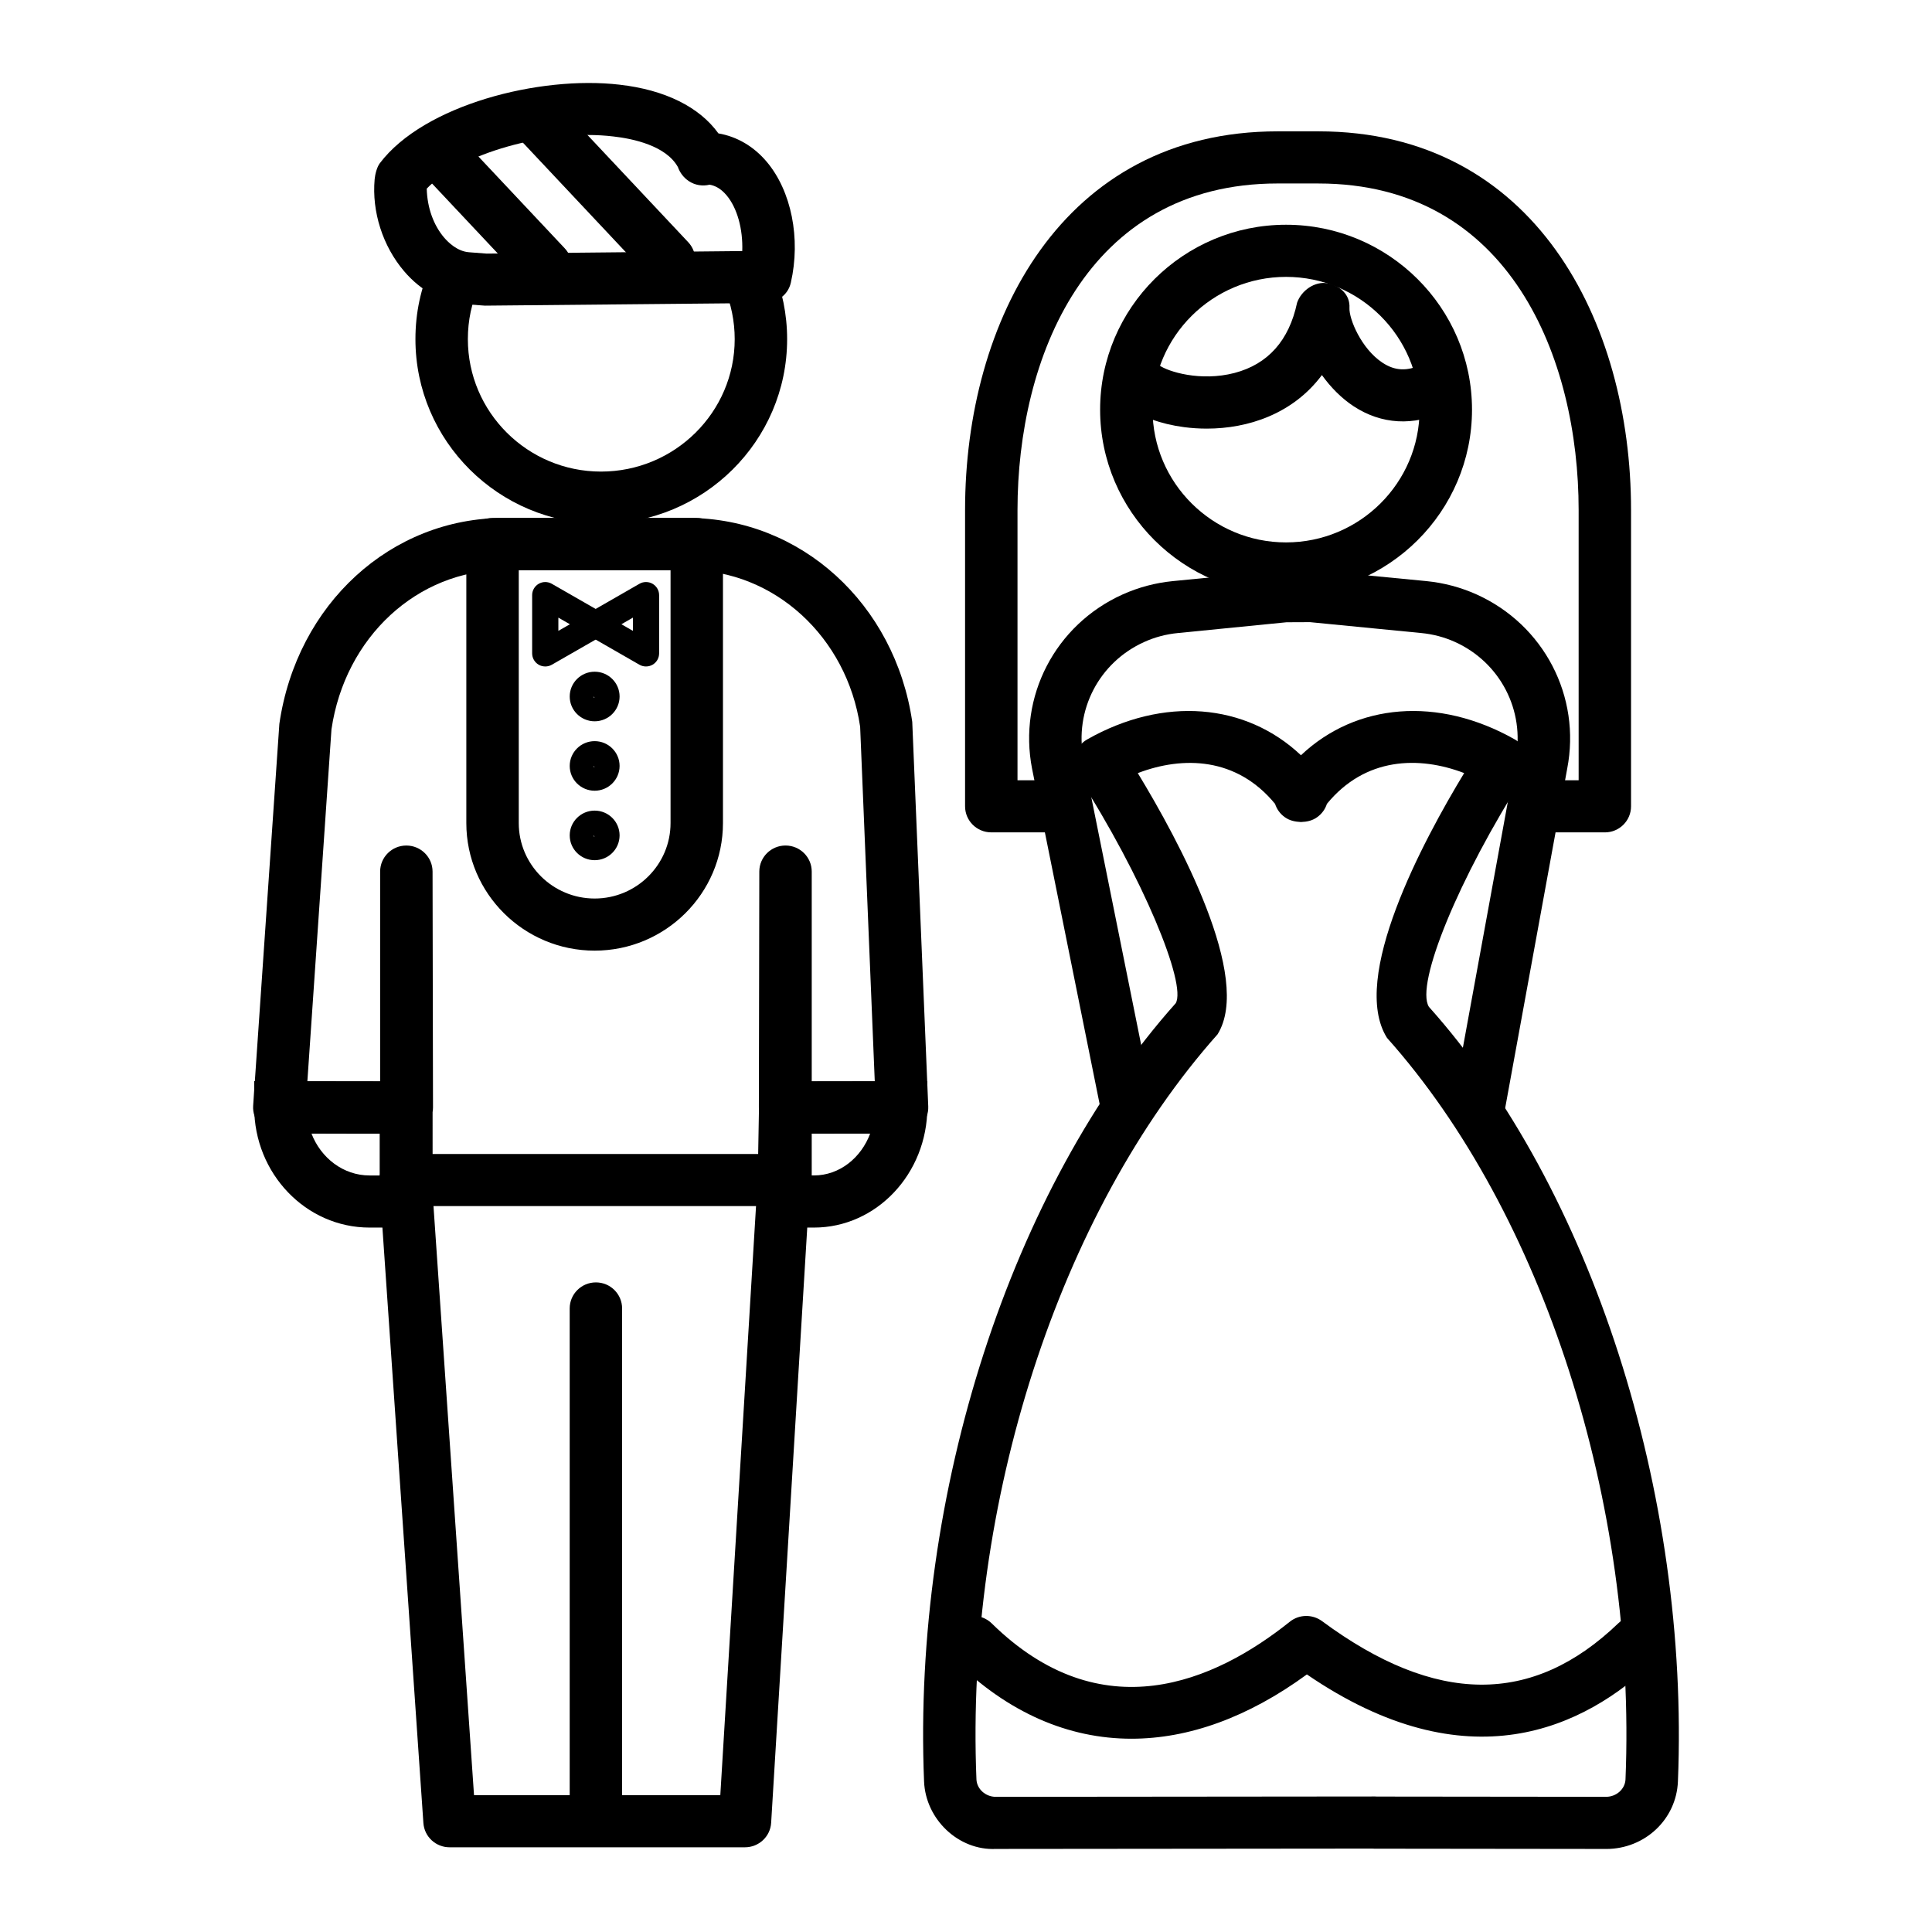
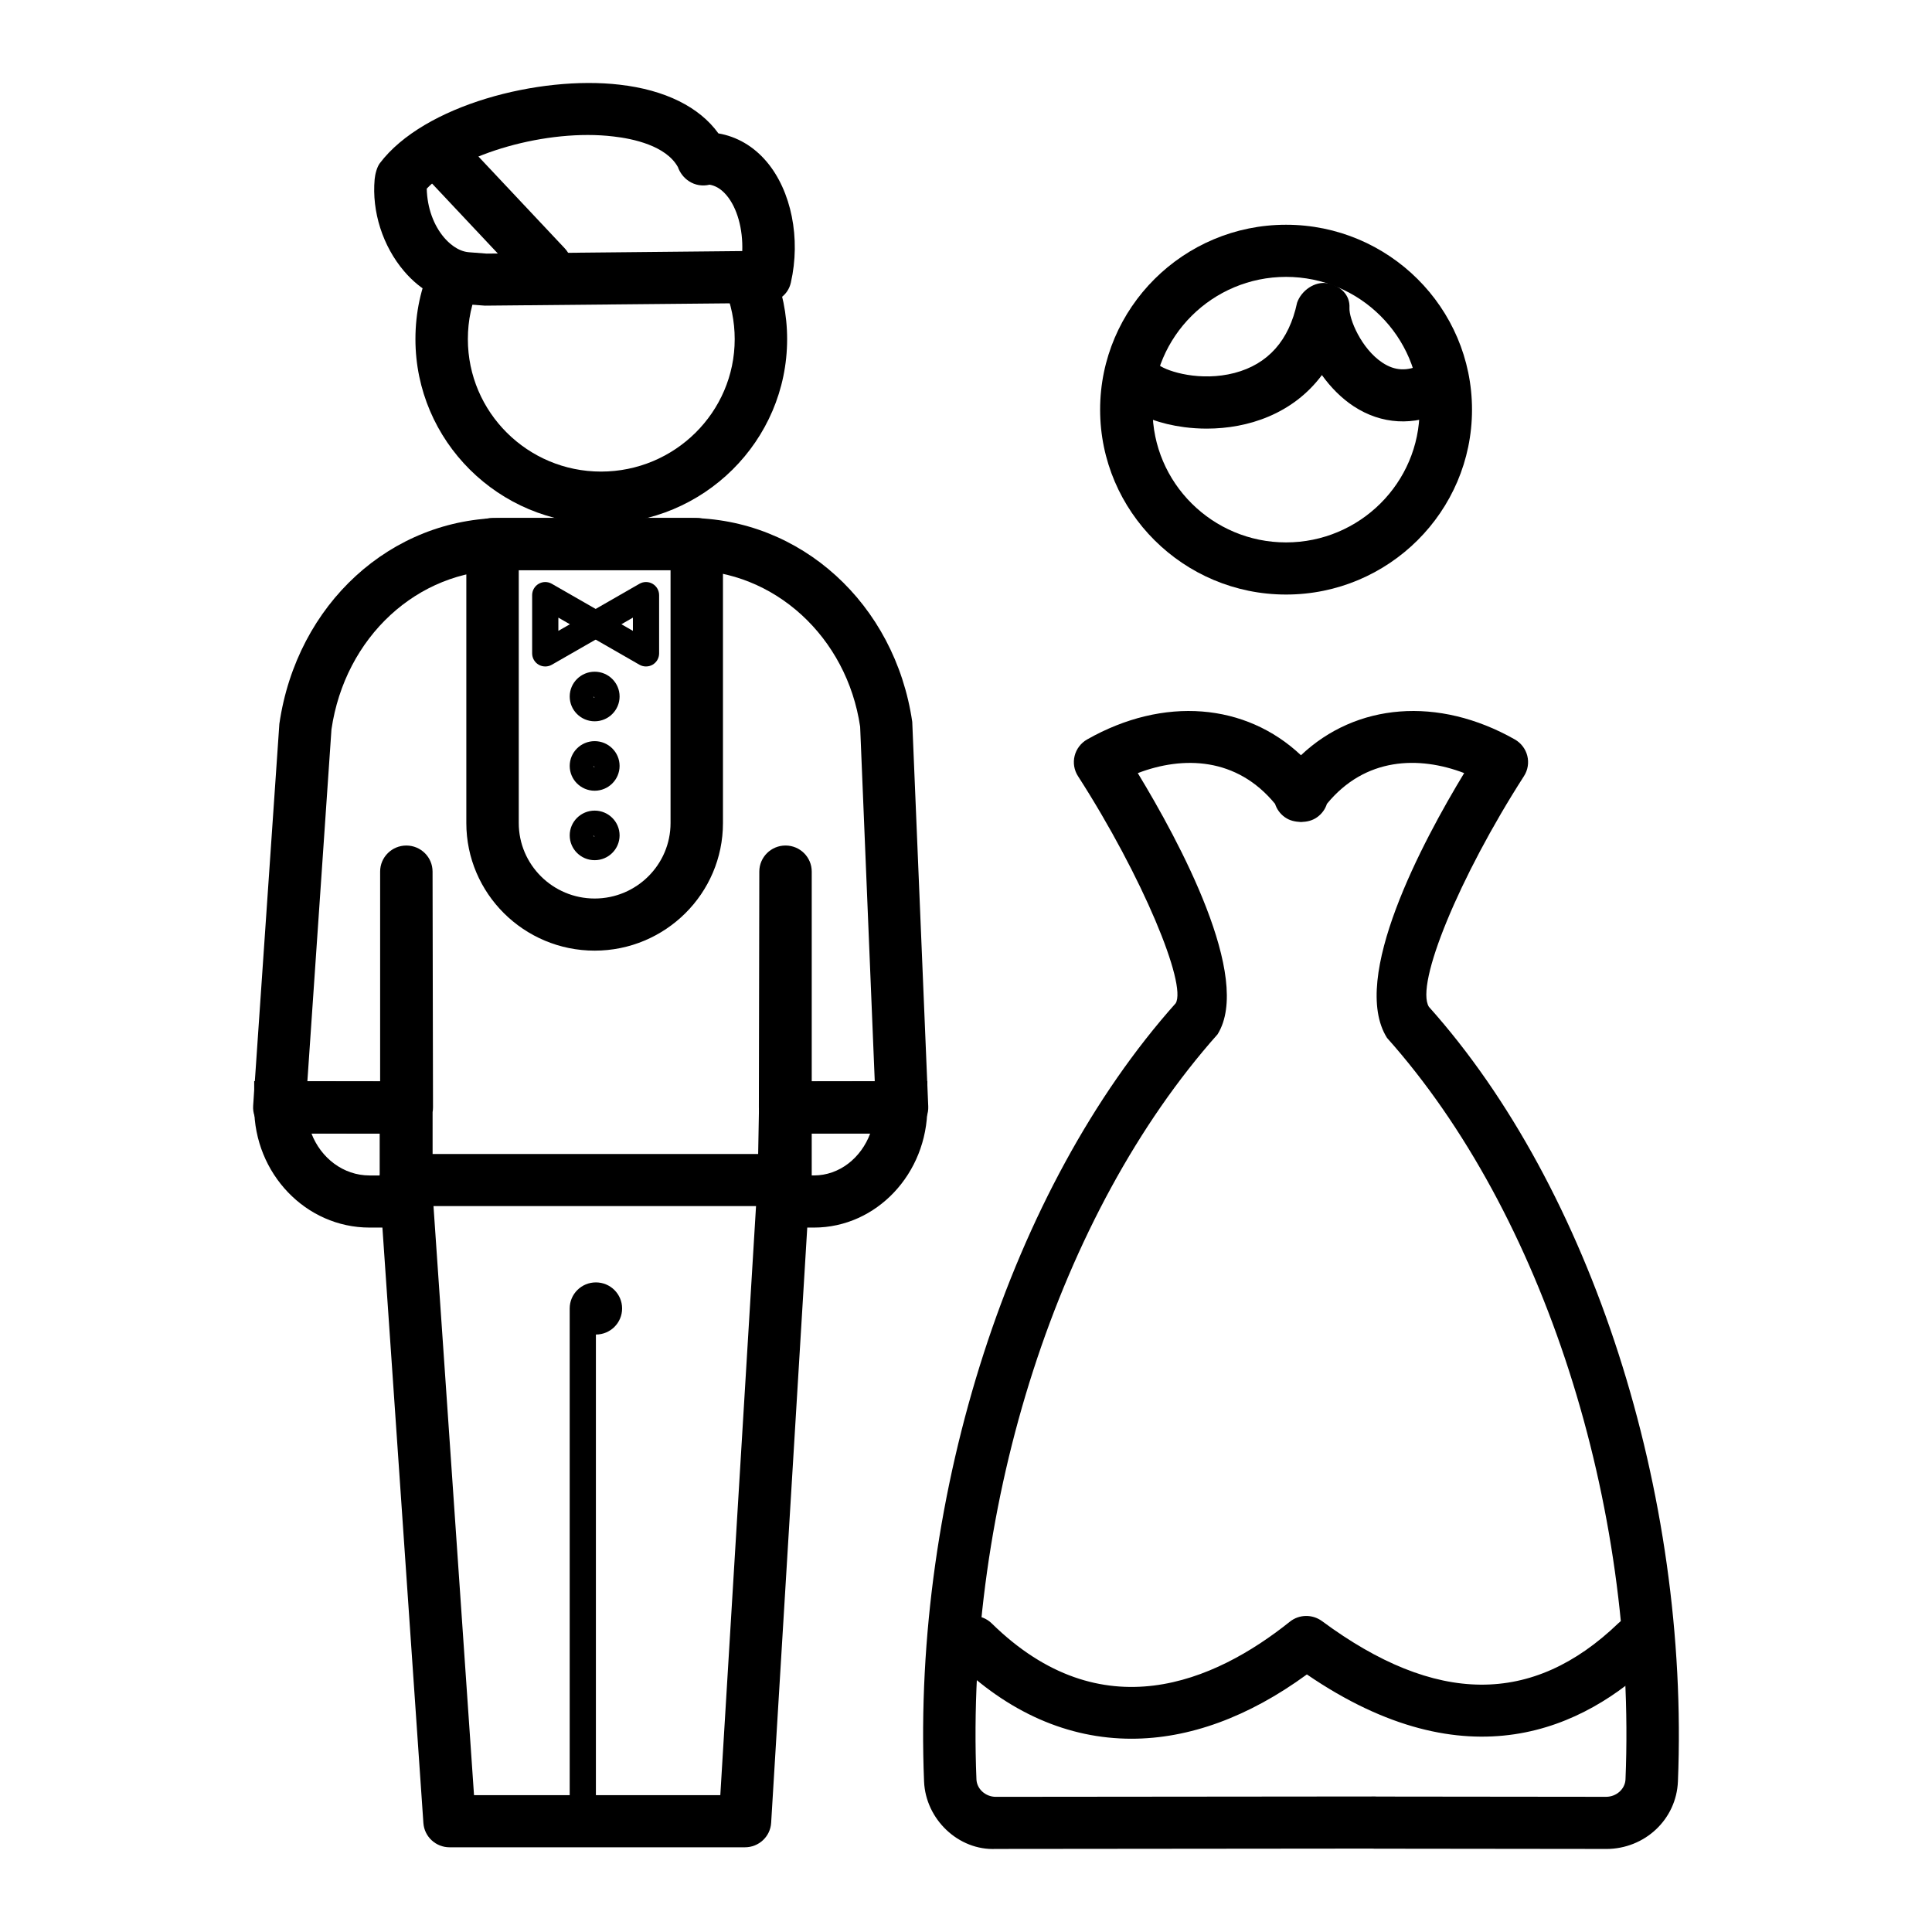
<svg xmlns="http://www.w3.org/2000/svg" fill="#000000" width="800px" height="800px" version="1.1" viewBox="144 144 512 512">
  <g>
    <path d="m484.82 301.56c-27.176 0-49.277-21.977-49.277-49 0-27.023 22.102-49 49.277-49 27.176 0 49.277 21.977 49.277 49 0 27.023-22.102 49-49.277 49zm0-84.184c-19.512 0-35.383 15.785-35.383 35.184 0 19.398 15.875 35.184 35.383 35.184 19.512 0 35.383-15.785 35.383-35.184 0-19.398-15.875-35.184-35.383-35.184z" />
    <path d="m463.81 257.59c-2.047 0-4.059-0.137-6.012-0.391-12.59-1.66-20.773-7.824-20.363-15.352 0.219-3.805 3.121-6.828 7.312-6.516 3.203 0.176 5.781 2.469 6.418 5.449 2.348 1.715 10.988 4.398 19.984 2.062 8.887-2.332 14.465-8.594 16.594-18.617 1.125-3.25 4.723-5.762 8.086-5.152 3.391 0.648 5.984 3.074 5.793 6.516-0.148 2.914 3.148 10.848 8.75 14.531 3.297 2.184 6.582 2.32 10.34 0.484 3.461-1.66 7.598-0.27 9.293 3.172 1.684 3.426 0.258 7.57-3.188 9.242-8.152 3.965-16.73 3.481-24.098-1.363-3.258-2.144-6.094-5.047-8.398-8.258-7.664 10.277-19.535 14.191-30.512 14.191zm-12.512-15.004v0.012-0.012z" />
    <path d="m569.65 633.99h-0.039l-61.379-0.07c-0.191 0-0.395-0.012-0.598-0.027l-99.711 0.094c-9.898 0.473-18.629-7.84-19.035-17.891-3.129-76.387 23.051-157.33 66.684-206.22 3-4.992-8.766-33.566-25.887-60.184-1.031-1.594-1.355-3.535-0.895-5.383 0.461-1.836 1.656-3.398 3.309-4.344 20.312-11.535 42.047-9.617 56.672 4.184 14.598-13.801 36.32-15.719 56.688-4.184 1.641 0.945 2.836 2.508 3.297 4.344 0.461 1.848 0.137 3.789-0.895 5.383-17.109 26.633-28.887 55.191-25.184 61.129 42.941 47.961 69.113 128.91 65.992 205.28-0.402 10.043-8.762 17.895-19.02 17.895zm-60.594-13.883 60.578 0.066c2.742 0 5.047-2.078 5.141-4.641 3-72.984-21.816-150.11-63.199-196.48-9.973-15.824 9.539-52.195 20.445-70.18-11.992-4.586-26.227-4.223-36.375 8.16-0.434 1.375-1.316 2.629-2.59 3.535-1.289 0.918-2.644 1.215-4.289 1.281-1.574-0.082-2.984-0.363-4.273-1.281-1.273-0.902-2.144-2.16-2.59-3.535-10.164-12.383-24.383-12.734-36.375-8.148 10.91 17.957 30.5 54.219 21.137 69.223-42.082 47.297-66.883 124.43-63.898 197.43 0.102 2.562 2.402 4.641 5.129 4.641h0.012l100.52-0.094c0.219 0 0.422 0.012 0.625 0.027z" />
-     <path d="m569.3 364.59h-15.738c-3.84 0-6.945-3.09-6.945-6.906s3.106-6.906 6.945-6.906h8.793v-71.637c0-39.906-18.059-86.516-68.953-86.516l-10.801-0.004c-50.895 0-68.953 46.609-68.953 86.516v71.637h8.777c3.84 0 6.945 3.09 6.945 6.906 0 3.816-3.106 6.906-6.945 6.906h-15.727c-3.84 0-6.945-3.09-6.945-6.906v-78.543c0-49.945 25.617-100.33 82.844-100.33h10.801c57.23 0 82.844 50.391 82.844 100.33v78.543c0.004 3.82-3.102 6.91-6.941 6.91z" />
-     <path d="m535.76 444.96c-0.422 0-0.84-0.039-1.262-0.109-3.773-0.688-6.269-4.277-5.59-8.039l16.758-91.645c2.512-12.898-4.109-25.633-16.078-31.043-2.82-1.27-5.82-2.062-8.902-2.359l-29.512-2.887-6.215 0.027-28.816 2.859c-3.094 0.297-6.106 1.094-8.926 2.375-11.965 5.394-18.574 18.133-16.062 30.949l18.141 90.066c0.762 3.75-1.684 7.379-5.441 8.137-3.731 0.77-7.422-1.672-8.18-5.41l-18.156-90.113c-3.746-19.172 6.117-38.164 23.961-46.219 4.234-1.902 8.695-3.09 13.309-3.547l29.496-2.887 7.57-0.027 30.188 2.914c4.598 0.457 9.062 1.645 13.281 3.535 17.855 8.066 27.719 27.051 24 46.18l-16.738 91.574c-0.609 3.332-3.539 5.668-6.824 5.668z" />
    <path d="m443.86 604.78c-16.73 0-32.711-6.906-46.781-20.723-2.734-2.672-2.762-7.043-0.066-9.766 2.691-2.699 7.082-2.754 9.824-0.055 29.09 28.535 59.02 15.5 78.992-0.473 2.469-1.969 5.941-2.023 8.508-0.16 30.121 22.285 55.789 22.449 78.531 0.582 2.754-2.644 7.148-2.578 9.824 0.16 2.672 2.738 2.59 7.109-0.164 9.766-18.668 17.969-49.605 32.758-92.191 3.629-15.543 11.359-31.324 17.039-46.477 17.039z" />
    <path d="m303.27 282.79c-27.113 0-49.176-21.938-49.176-48.906 0-7 1.426-13.652 4.238-19.75l12.633 5.773c-1.973 4.277-2.977 8.973-2.977 13.977 0 19.348 15.828 35.09 35.281 35.09 19.539 0 35.434-15.742 35.434-35.09 0-4.723-0.941-9.348-2.801-13.789l12.82-5.316c2.57 6.125 3.875 12.547 3.875 19.102-0.004 26.977-22.133 48.91-49.328 48.91z" />
    <path d="m352.17 463.63h-100.48c-3.84 0-6.945-3.09-6.945-6.906v-12.316l-26.723-0.004c-1.926 0-3.766-0.797-5.074-2.199-1.316-1.391-1.988-3.266-1.859-5.18l6.945-101.2c4.633-31.84 29.633-54.559 59.5-54.559h48.789c29.863 0 54.859 22.719 59.434 54.031l4.238 101.91c0.082 1.875-0.617 3.711-1.926 5.074-1.309 1.348-3.121 2.117-5.012 2.117h-23.941v12.316c0.004 3.82-3.106 6.91-6.945 6.91zm-93.535-13.816h86.59v-11.062c-0.074-0.418-0.117-0.836-0.117-1.27l0.117-62.516c0.008-3.805 3.113-6.894 6.945-6.894h0.008c3.832 0 6.941 3.09 6.941 6.906v55.609h16.703l-3.875-94.004c-3.508-23.742-22.727-41.5-45.621-41.5h-48.789c-22.902 0-42.121 17.754-45.695 42.215l-6.387 93.293h19.285v-55.609c0-3.816 3.106-6.906 6.941-6.906h0.008c3.832 0 6.941 3.09 6.945 6.894l0.117 62.516c0 0.434-0.039 0.852-0.117 1.27z" />
    <path d="m301.59 395.93c-18.75 0-34.008-15.164-34.008-33.809v-73.945c0-3.816 3.106-6.906 6.945-6.906h54.121c3.84 0 6.945 3.09 6.945 6.906v73.945c0.004 18.645-15.254 33.809-34.004 33.809zm-20.113-100.84v67.035c0 11.023 9.023 19.992 20.113 19.992s20.113-8.973 20.113-19.992v-67.035z" />
    <path d="m288.5 320.62c-0.598 0-1.199-0.148-1.738-0.457-1.07-0.621-1.738-1.766-1.738-2.996v-15.461c0-1.227 0.664-2.375 1.738-2.996 1.07-0.621 2.402-0.621 3.473 0l13.473 7.731c1.07 0.621 1.738 1.766 1.738 2.996 0 1.227-0.664 2.375-1.738 2.996l-13.473 7.731c-0.535 0.309-1.137 0.457-1.734 0.457zm3.473-12.941v3.508l3.055-1.754z" />
    <path d="m315.2 320.62c-0.598 0-1.199-0.148-1.738-0.457l-13.465-7.731c-1.07-0.621-1.738-1.766-1.738-2.996 0-1.227 0.664-2.375 1.738-2.996l13.465-7.731c1.07-0.621 2.402-0.621 3.473 0 1.07 0.621 1.738 1.766 1.738 2.996v15.461c0 1.227-0.664 2.375-1.738 2.996-0.535 0.309-1.141 0.457-1.734 0.457zm-6.519-11.188 3.047 1.754v-3.508z" />
    <path d="m341.43 633.55h-78.293c-3.648 0-6.684-2.805-6.934-6.434l-11.68-169.71c-0.258-3.805 2.633-7.098 6.457-7.367 4.004-0.188 7.148 2.629 7.406 6.422l11.234 163.27h65.27l9.898-163.21c0.238-3.816 3.691-6.785 7.356-6.477 3.824 0.23 6.742 3.508 6.512 7.312l-10.293 169.7c-0.215 3.644-3.254 6.492-6.934 6.492z" />
-     <path d="m301.92 633.18c-3.84 0-6.945-3.09-6.945-6.906v-135.52c0-3.816 3.106-6.906 6.945-6.906s6.945 3.09 6.945 6.906v135.52c0 3.82-3.106 6.91-6.945 6.91z" />
+     <path d="m301.92 633.18c-3.84 0-6.945-3.09-6.945-6.906v-135.52c0-3.816 3.106-6.906 6.945-6.906s6.945 3.09 6.945 6.906c0 3.82-3.106 6.91-6.945 6.91z" />
    <path d="m301.59 335.15c-3.644 0-6.609-2.941-6.609-6.57 0-3.629 2.965-6.57 6.609-6.57 3.644 0 6.609 2.941 6.609 6.57-0.004 3.629-2.969 6.57-6.609 6.57zm-0.34-6.57c0 0.188 0.156 0.336 0.34 0.336z" />
    <path d="m301.59 353.55c-3.644 0-6.609-2.941-6.609-6.57s2.965-6.57 6.609-6.57c3.644 0 6.609 2.941 6.609 6.57-0.004 3.629-2.969 6.57-6.609 6.57zm-0.34-6.57c0 0.188 0.156 0.336 0.34 0.336z" />
    <path d="m301.59 371.96c-3.644 0-6.609-2.941-6.609-6.57 0-3.629 2.965-6.57 6.609-6.57 3.644 0 6.609 2.941 6.609 6.57-0.004 3.629-2.969 6.57-6.609 6.57zm-0.34-6.57c0 0.188 0.148 0.336 0.34 0.336z" />
    <path d="m258.52 469.32h-16.594c-16.852 0-30.562-14.301-30.562-31.879v-6.922l47.156 0.066zm-31.992-24.957c2.512 6.531 8.465 11.145 15.398 11.145h2.699v-11.129z" />
    <path d="m359.71 469.32h-15.137l0.691-38.734 44.488-0.066v6.922c0 17.578-13.477 31.879-30.043 31.879zm-1-13.816h0.996c6.715 0 12.488-4.613 14.918-11.145l-15.711 0.012z" />
    <path d="m272.51 225-5.32-0.391c-5.984-0.457-11.703-3.562-16.105-8.742-5.656-6.637-8.574-15.758-7.801-24.363 0.117-1.281 0.59-3.211 1.363-4.234 11.676-15.461 42.324-23.301 63.551-20.828 12.047 1.375 21.152 5.91 26.188 12.91 4.898 0.836 9.32 3.414 12.762 7.473 6.582 7.769 9.105 20.371 6.43 32.094-0.754 3.32-3.703 5.344-7.102 5.383h-0.238zm-15.422-31.004c0.137 5.141 1.844 9.715 4.598 12.953 1.152 1.348 3.543 3.656 6.574 3.898l4.715 0.363 67.73-0.676c0.203-5.789-1.316-11.426-4.188-14.812-1.566-1.848-3.133-2.551-4.469-2.777-1.84 0.445-3.852 0.16-5.516-0.957-1.344-0.891-2.356-2.227-2.883-3.723-3.176-5.691-11.953-7.516-17.043-8.094-17.555-2.133-40.707 4.598-49.52 13.824z" />
    <path d="m288.6 221.45c-1.852 0-3.703-0.742-5.074-2.184l-25.617-27.25c-2.617-2.793-2.469-7.164 0.332-9.766 2.797-2.59 7.191-2.441 9.816 0.324l25.617 27.25c2.617 2.793 2.469 7.164-0.332 9.766-1.336 1.242-3.039 1.859-4.742 1.859z" />
-     <path d="m321.32 219.82c-1.859 0-3.711-0.742-5.074-2.184l-34.641-36.859c-2.617-2.793-2.469-7.164 0.332-9.766 2.789-2.606 7.203-2.457 9.816 0.324l34.637 36.855c2.617 2.793 2.469 7.164-0.332 9.766-1.332 1.242-3.035 1.863-4.738 1.863z" />
  </g>
</svg>